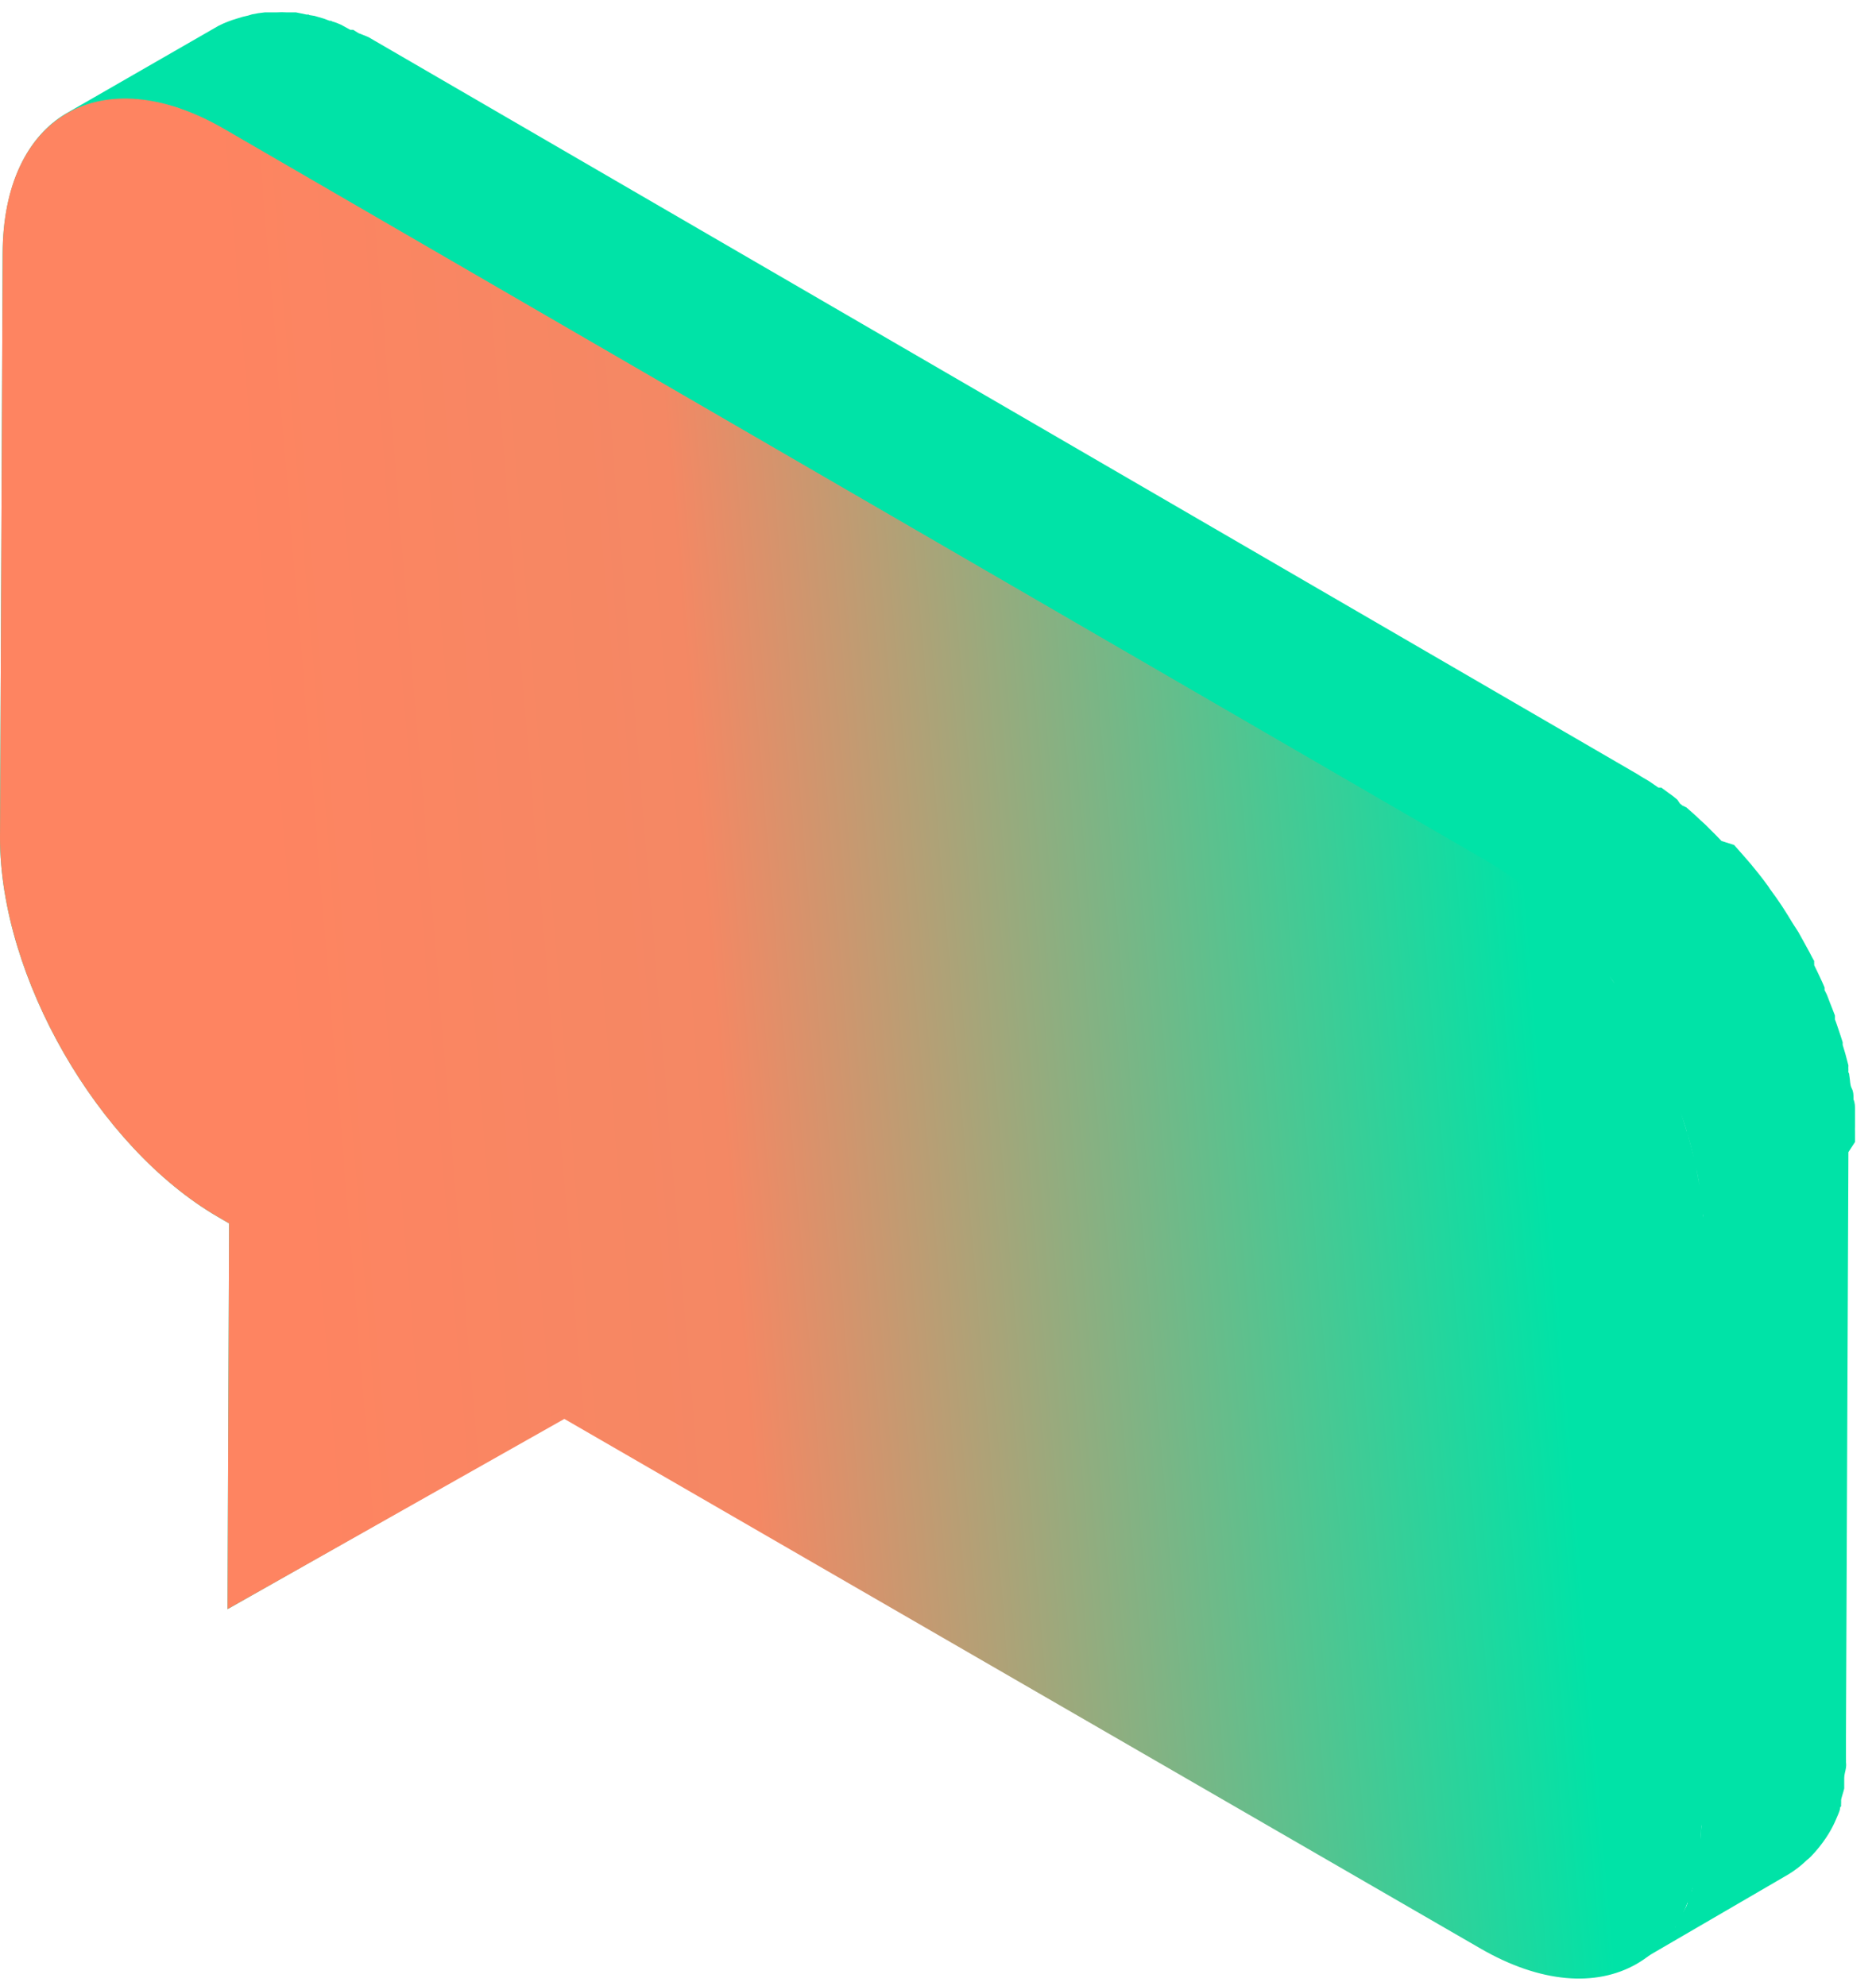
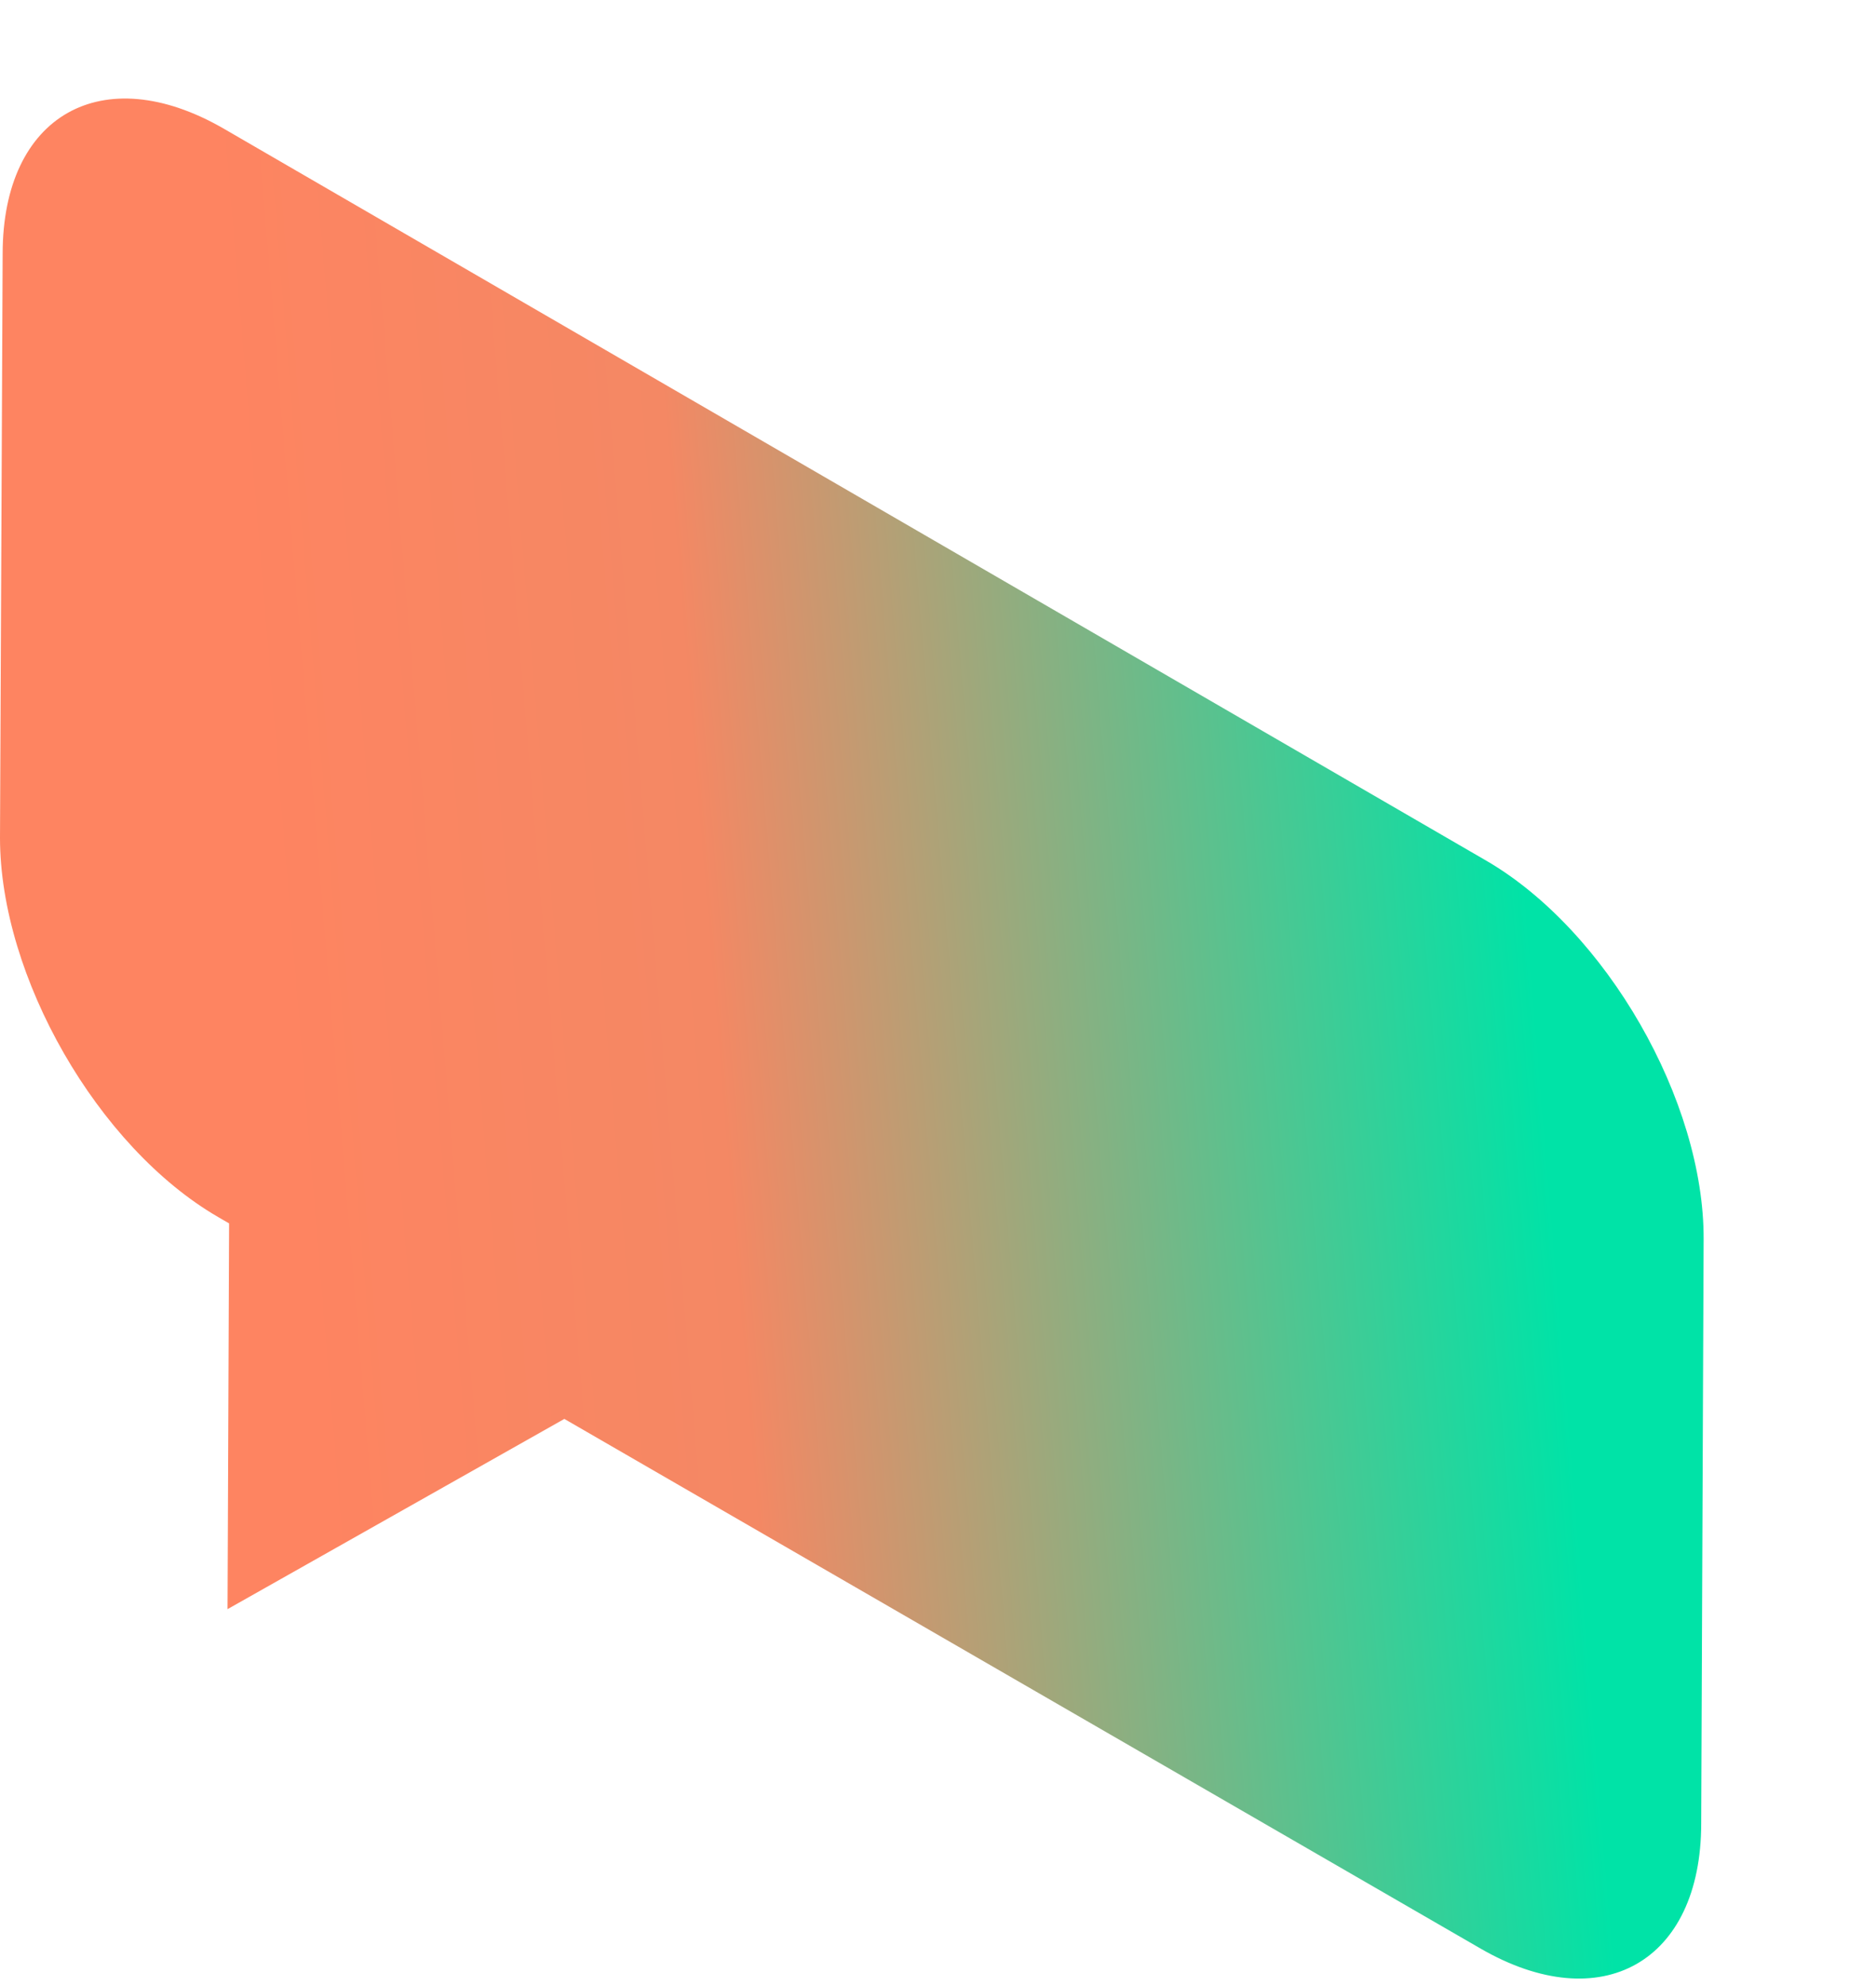
<svg xmlns="http://www.w3.org/2000/svg" width="85" height="90" viewBox="0 0 85 90">
  <defs>
    <linearGradient id="svg-layerasdf-a" x1="10.104%" x2="90.045%" y1="53.799%" y2="46.076%">
      <stop offset="8%" stop-color="#FE8461" />
      <stop offset="40%" stop-color="#F48864" />
      <stop offset="100%" stop-color="#00E3A7" />
    </linearGradient>
  </defs>
  <g fill="none" transform="translate(0 .5)">
-     <path fill="#00E3A7" d="M84.05,51.25 C84.05,51.09 84.05,50.94 84.05,50.78 C84.045,50.703 84.045,50.627 84.05,50.55 L84.05,50.46 C84.05,50.4 84.05,50.35 84.05,50.3 C84.05,50.25 84.05,49.98 84.05,49.81 C84.05,49.64 84.05,49.48 83.98,49.32 L83.98,49.26 C83.98,49.11 83.98,48.97 83.9,48.82 C83.82,48.67 83.83,48.47 83.8,48.3 C83.77,48.13 83.8,48.17 83.75,48.1 C83.745,48.063 83.745,48.027 83.75,47.99 C83.745,47.92 83.745,47.85 83.75,47.78 L83.61,47.25 L83.49,46.85 C83.49,46.85 83.49,46.8 83.49,46.78 L83.49,46.73 C83.43,46.55 83.38,46.38 83.32,46.21 C83.26,46.04 83.21,45.87 83.14,45.7 L83.14,45.6 L83.14,45.52 L83.02,45.21 C82.96,45.05 82.89,44.89 82.83,44.72 C82.77,44.55 82.73,44.49 82.67,44.37 L82.67,44.31 L82.67,44.25 C82.6,44.09 82.53,43.92 82.45,43.76 C82.37,43.6 82.29,43.41 82.2,43.24 L82.2,43.16 C82.196,43.123 82.196,43.087 82.2,43.05 C82.12,42.92 82.05,42.77 81.98,42.64 L81.7,42.13 L81.55,41.86 L81.49,41.75 L81.22,41.33 C81.09,41.11 80.95,40.89 80.81,40.67 L80.74,40.56 C80.56,40.29 80.38,40.03 80.19,39.78 L80.12,39.67 C79.98,39.47 79.83,39.28 79.68,39.09 L79.34,38.67 L78.95,38.22 L78.57,37.79 L78,37.61 L77.7,37.3 L77.28,36.88 L77.17,36.78 L77.07,36.69 L76.85,36.48 L76.41,36.09 L76.22,36 C76.191,35.968 76.158,35.941 76.12,35.92 L76,35.74 C75.863,35.621 75.72,35.511 75.57,35.41 L75.27,35.19 L75.21,35.19 L75.14,35.19 L74.73,34.91 L74.31,34.66 L74.22,34.6 L17,1.36 L16.69,1.18 L16.24,1 L16,0.85 L15.94,0.85 L15.87,0.85 L15.45,0.62 C15.321,0.56 15.187,0.51 15.05,0.47 L15,0.44 L14.93,0.44 L14.66,0.34 L14.25,0.22 L14,0.18 L14,0.16 L13.89,0.16 L13.41,0.06 L13.13,0.06 L13,0.06 C12.843,0.05 12.687,0.05 12.53,0.06 L12,0.06 C11.805,0.079 11.612,0.11 11.42,0.15 L11.26,0.2 C11.084,0.236 10.91,0.283 10.74,0.34 C10.45,0.424 10.169,0.534 9.9,0.67 L3,4.64 C1.25,5.67 0.13,7.88 0.12,11 L4.26325641e-14,37.47 C4.26325641e-14,43.75 4.42,51.47 9.88,54.65 L10.38,54.94 L10.31,72.42 L25.59,63.75 L67.1,87.75 C70.1,89.49 72.8,89.49 74.63,88.11 C74.48,88.229 74.323,88.339 74.16,88.44 L81.03,84.44 C81.334,84.256 81.615,84.038 81.87,83.79 C81.938,83.739 82.001,83.682 82.06,83.62 C82.316,83.355 82.547,83.068 82.75,82.76 C82.894,82.544 83.021,82.316 83.13,82.08 C83.2,81.91 83.28,81.75 83.34,81.58 C83.4,81.41 83.34,81.42 83.42,81.35 C83.416,81.3 83.416,81.25 83.42,81.2 C83.42,81.2 83.42,81.11 83.42,81.06 C83.42,81.01 83.52,80.72 83.56,80.55 L83.56,80.38 L83.56,80.26 L83.56,80.07 C83.56,79.91 83.62,79.76 83.64,79.6 C83.66,79.44 83.64,79.42 83.64,79.34 C83.644,79.307 83.644,79.273 83.64,79.24 C83.64,79.24 83.64,79.16 83.64,79.12 L83.64,78.66 C83.64,78.5 83.64,78.34 83.64,78.18 L83.75,51.71 L84.05,51.25 Z M77.14,54.43 C77.14,54.05 77.06,53.66 77,53.26 C77.06,53.66 77.11,54 77.14,54.43 Z M77,53.24 C76.93,52.85 76.86,52.46 76.77,52.06 C76.86,52.46 76.94,52.85 77,53.24 Z M76.74,52 C76.65,51.61 76.55,51.23 76.44,50.84 C76.55,51.2 76.65,51.58 76.74,52 Z M76.42,50.79 C76.3,50.39 76.17,50 76.02,49.6 C76.17,50 76.3,50.36 76.42,50.76 L76.42,50.79 Z M76,49.49 C75.85,49.1 75.7,48.71 75.53,48.33 C75.7,48.72 75.85,49.11 76,49.49 Z M75.51,48.28 C75.34,47.89 75.16,47.5 74.97,47.12 C75.16,47.51 75.34,47.9 75.51,48.28 Z M74.91,47 C74.75,46.69 74.58,46.38 74.41,46.07 C74.59,46.41 74.76,46.71 74.91,47 Z M74.27,45.81 L73.94,45.28 L74.27,45.81 Z M73.53,44.63 C73.33,44.32 73.12,44.02 72.91,43.72 C73.12,44 73.33,44.34 73.53,44.65 L73.53,44.63 Z M72.32,43 L72.05,42.65 L72.32,43 Z M15.6,28.8 L15.43,28.91 L15.6,28.8 Z M25.45,39.39 C25.455,39.43 25.455,39.47 25.45,39.51 C25.45,39.31 25.45,39.1 25.45,38.89 C25.47,39.06 25.46,39.22 25.45,39.39 Z M25.39,39.87 L25.39,40.1 C25.39,40 25.39,39.89 25.44,39.78 C25.49,39.67 25.4,39.84 25.39,39.87 Z M25.28,40.41 L25.22,40.64 C25.249,40.548 25.273,40.455 25.29,40.36 L25.28,40.41 Z M25.12,40.91 C25.091,40.992 25.058,41.072 25.02,41.15 C25.02,41.07 25.09,40.98 25.13,40.89 L25.12,40.91 Z M24.91,41.36 L24.79,41.57 L24.91,41.35 L24.91,41.36 Z M63.05,61.11 L63.05,61.25 C63.05,61.05 63.05,60.84 63.05,60.62 C63.07,60.84 63.06,61 63.05,61.16 L63.05,61.11 Z M62.99,61.58 L62.99,61.83 C62.99,61.71 62.99,61.58 62.99,61.45 C63.004,61.509 63.008,61.57 63,61.63 L62.99,61.58 Z M62.89,62.12 C62.862,62.202 62.839,62.285 62.82,62.37 C62.82,62.26 62.82,62.16 62.9,62.05 L62.89,62.12 Z M62.72,62.62 C62.693,62.712 62.659,62.802 62.62,62.89 L62.74,62.59 L62.72,62.62 Z M62.51,63.08 L62.39,63.31 C62.439,63.23 62.483,63.146 62.52,63.06 L62.51,63.08 Z M9.06,4.79 L8.78,4.68 L9.05,4.79 L9.06,4.79 Z M8.06,4.4 L7.7,4.3 L8.05,4.39 L8.06,4.4 Z M5.29,4 L5,4 L5.3,4 L5.29,4 Z M4.37,4.14 L4.52,4.14 L4.18,4.23 L4.37,4.14 Z M6.72,4.14 L7.1,4.14 L6.72,4.14 Z M60.07,64.68 C60.228,64.674 60.385,64.658 60.54,64.63 C60.86,64.562 61.167,64.443 61.45,64.28 C61.167,64.443 60.86,64.562 60.54,64.63 C60.385,64.658 60.228,64.674 60.07,64.68 Z M75.88,86.85 C75.956,86.739 76.023,86.622 76.08,86.5 C76.02,86.61 75.96,86.73 75.89,86.84 L75.88,86.85 Z M75.5,87.36 C75.579,87.268 75.652,87.171 75.72,87.07 C75.648,87.161 75.571,87.248 75.49,87.33 L75.5,87.36 Z M76.29,86.12 C76.358,85.97 76.418,85.816 76.47,85.66 C76.47,85.8 76.37,85.95 76.31,86.08 C76.25,86.21 76.29,86.08 76.28,86.09 L76.29,86.12 Z M76.64,85.21 C76.69,85.06 76.73,84.9 76.77,84.74 L76.65,85.2 L76.64,85.21 Z M76.88,84.27 C76.921,84.072 76.951,83.871 76.97,83.67 C76.951,83.868 76.921,84.065 76.88,84.26 L76.88,84.27 Z M77.03,83.27 C77.03,82.92 77.03,82.55 77.09,82.18 C77.077,82.52 77.047,82.863 77,83.21 L77.03,83.27 Z M77.16,54.58 L77.16,55.73 C77.19,55.29 77.18,54.91 77.15,54.52 L77.16,54.58 Z" />
    <path fill="url(#svg-layerasdf-a)" d="M67.32,38.49 C72.78,41.65 77.22,49.39 77.19,55.67 L77.08,82.13 C77.08,88.41 72.56,90.97 67.08,87.8 L25.57,63.8 L10.31,72.42 L10.38,54.94 L9.88,54.65 C4.42,51.48 0,43.75 0,37.47 L0.12,11 C0.12,4.72 4.63,2.16 10.12,5.32 L67.32,38.49 Z" />
  </g>
</svg>